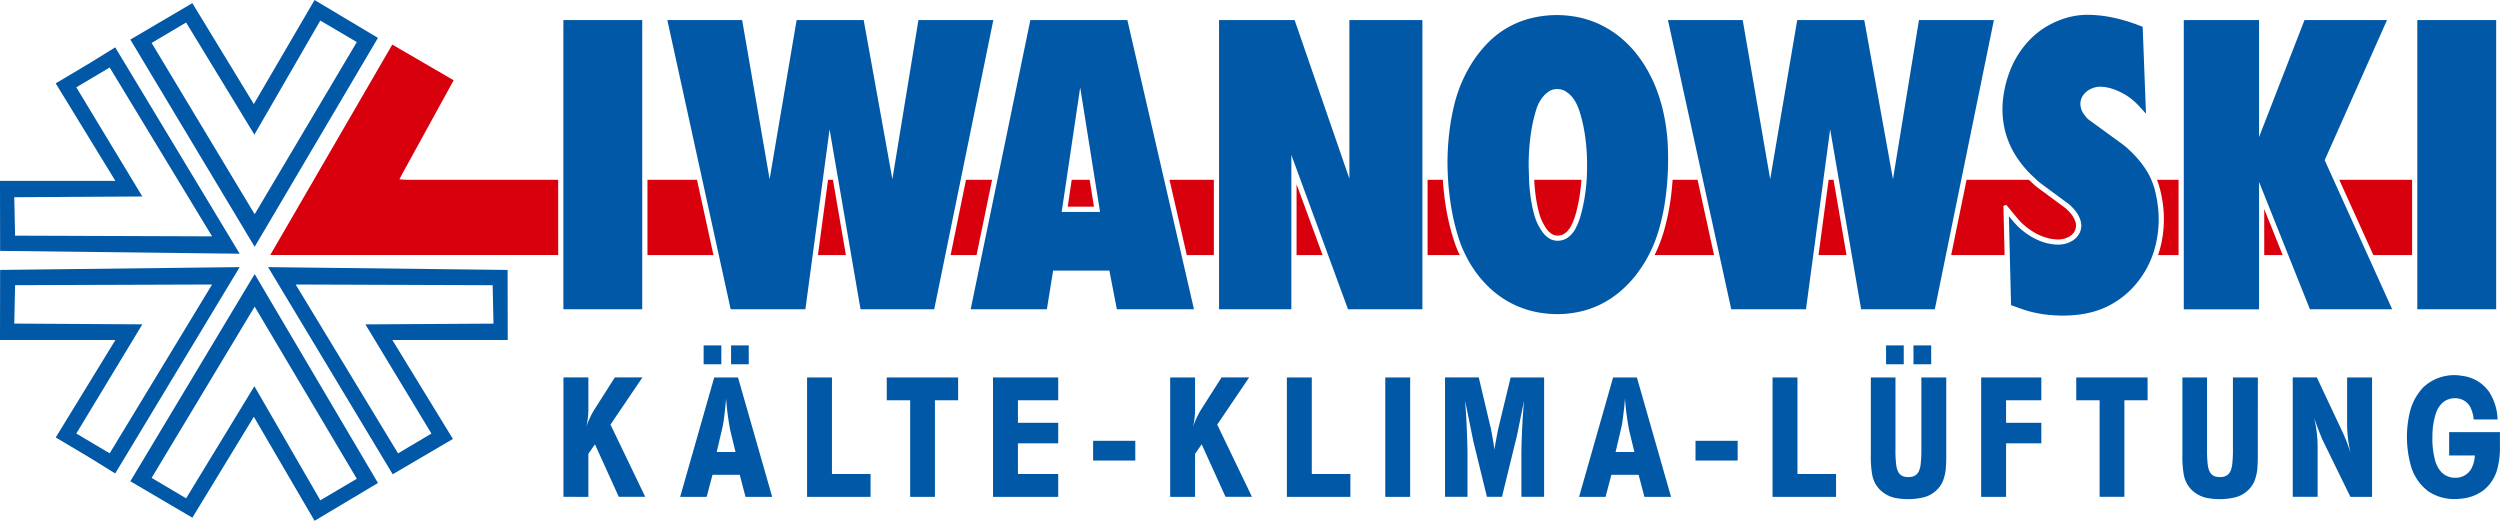
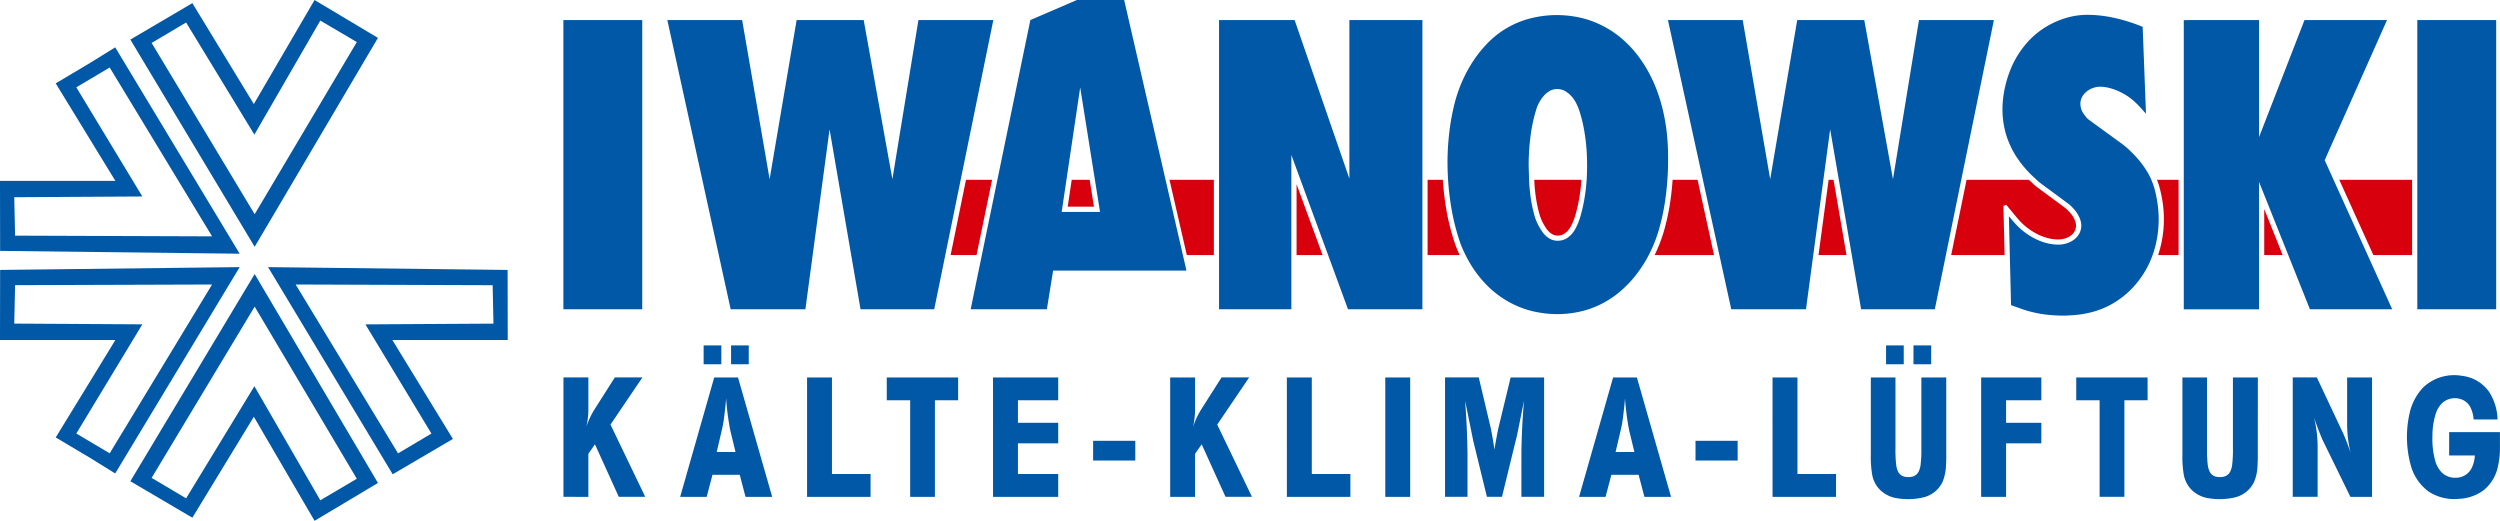
<svg xmlns="http://www.w3.org/2000/svg" width="330.98" height="68.953">
  <defs>
    <style>.a{fill:#d9000d}.b{fill:#0058a7}</style>
  </defs>
-   <path class="a" d="M73.897 23.804h-19.97l-1.047-.056.294-.578 6.886-12.543-8.124-4.725-16.158 27.862H73.9M92.276 23.804h-6.558v9.964h8.738M109.627 23.804l-1.338 9.964h3.7l-1.714-9.964" />
  <path class="b" d="M97.377 59.845h-2.493l.667-2.847a15.153 15.153 0 0 0 .335-1.908c.1-.775.182-1.558.246-2.337a34.7 34.7 0 0 0 .555 4.245m-18.792 8.78v-5.7l.872-1.256 3.156 6.954h3.5l-4.6-9.562 4.229-6.245h-3.653l-2.631 4.136a10.562 10.562 0 0 0-1.14 2.407 10.76 10.76 0 0 0 .268-2.631v-3.913h-3.3v15.808zm15.26-17.548h2.344v-2.5h-2.344zm3.633 0h2.34v-2.5h-2.34zm.917 1.741h-3.149l-4.508 15.808h3.51l.768-2.914h3.611l.764 2.914h3.529zm9.144 15.808h8.407v-3.022h-5.112V49.971h-3.294zm20-15.808h-9.45v3.022h3.1v12.785h3.276V52.993h3.074zm4.621 15.808h8.629v-3.022h-5.332v-4.066h5.332v-2.716h-5.332v-2.982h5.332v-3.022h-8.631zm18.833-4.807v-2.609h-5.582v2.609zm7.915 4.807v-5.7l.876-1.256 3.156 6.954h3.5l-4.6-9.562 4.229-6.245h-3.656l-2.631 4.136a10.56 10.56 0 0 0-1.14 2.407 10.786 10.786 0 0 0 .265-2.631v-3.913h-3.294v15.808zm12.155 0h8.407v-3.022h-5.109V49.971h-3.3zm16.322 0V49.971h-3.296v15.808zm13.3-15.808l-1.626 6.732q-.29 1.4-.518 2.813a50.989 50.989 0 0 0-.481-2.813l-1.595-6.737h-4.464v15.808h2.974v-5.761q-.05-3.488-.317-6.965l1.081 5.332 1.807 7.394h1.993l1.808-7.394c.108-.4.2-.793.276-1.2l.839-4.136q-.308 3.477-.351 6.965v5.761h3.007V49.971zm16.388 9.875h-2.493l.667-2.847a15.191 15.191 0 0 0 .335-1.908c.1-.775.183-1.558.246-2.337a34.763 34.763 0 0 0 .555 4.245zm.328-9.875h-3.149l-4.505 15.808h3.506l.768-2.914h3.61l.768 2.914h3.525zm13.34 11v-2.609h-5.578v2.609zm4.621 4.807h8.406v-3.022h-5.108V49.971h-3.3zm15.027-17.548h2.341v-2.5h-2.341zm3.63 0h2.344v-2.5h-2.344zm4.338 1.741h-3.294v9.413a16.528 16.528 0 0 1-.1 2.147 3.071 3.071 0 0 1-.242.872 1.274 1.274 0 0 1-.928.716 2.231 2.231 0 0 1-1.073-.041 1.255 1.255 0 0 1-.757-.675 3 3 0 0 1-.235-.872 16.663 16.663 0 0 1-.093-2.147v-9.413h-3.261v10.218a13.687 13.687 0 0 0 .168 2.59 3.807 3.807 0 0 0 .9 1.915 4.006 4.006 0 0 0 2.347 1.259 8.909 8.909 0 0 0 3.525-.1 3.786 3.786 0 0 0 2.571-2.09 6.124 6.124 0 0 0 .432-2.012c.033-.522.049-1.044.041-1.565zm4.621 15.808h3.3v-7.088h4.669v-2.716h-4.669v-2.982h4.669v-3.022h-7.967zm22.034-15.808h-9.443v3.022h3.093v12.785h3.28V52.993h3.075zm14.6 0h-3.3v9.413a16.518 16.518 0 0 1-.1 2.147 2.937 2.937 0 0 1-.242.872 1.275 1.275 0 0 1-.928.716 2.232 2.232 0 0 1-1.073-.041 1.254 1.254 0 0 1-.756-.675 2.973 2.973 0 0 1-.235-.872 16.609 16.609 0 0 1-.094-2.147v-9.413h-3.26v10.218a13.724 13.724 0 0 0 .171 2.59 3.8 3.8 0 0 0 .9 1.915 4.014 4.014 0 0 0 2.344 1.26 8.892 8.892 0 0 0 3.521-.1 3.778 3.778 0 0 0 2.571-2.09 6.009 6.009 0 0 0 .432-2.012q.051-.782.041-1.565zm8.5 8.135l3.752 7.673h2.866V49.971h-3.3v6.264a16.241 16.241 0 0 0 .473 3.764 26.475 26.475 0 0 0-1.029-2.7l-.067-.134-3.387-7.2h-3.189v15.808h3.294v-6.719a16.209 16.209 0 0 0-.474-3.76q.485 1.43 1.069 2.809zm20.062-2.571h3.175a7.142 7.142 0 0 0-1.08-3.592 5.061 5.061 0 0 0-3.6-2.18 5.974 5.974 0 0 0-5.164 1.524 7.27 7.27 0 0 0-1.837 3.57 14.2 14.2 0 0 0 .2 6.793 6.364 6.364 0 0 0 2.4 3.458 6.181 6.181 0 0 0 3.935.935 5.87 5.87 0 0 0 3.32-1.159 5.428 5.428 0 0 0 1.852-3.041 10.872 10.872 0 0 0 .287-2.754v-1.875h-6.723v3.082h3.4a4.1 4.1 0 0 1-.477 1.774 2.319 2.319 0 0 1-2.031 1.177 2.479 2.479 0 0 1-1.93-.753 3.722 3.722 0 0 1-.816-1.513 10.9 10.9 0 0 1-.361-3.253 9.715 9.715 0 0 1 .451-2.992 3.466 3.466 0 0 1 .876-1.409 2.515 2.515 0 0 1 2.537-.447 2.177 2.177 0 0 1 1.245 1.219 4.446 4.446 0 0 1 .349 1.435z" />
  <path class="a" d="M299.766 33.772h2.441l-2.441-6.1M314.215 33.772h5.128v-9.968h-9.644" />
-   <path class="b" d="M74.587 2.657v38.288h10.44V2.657m3.324 0l8.384 38.288h9.892l3.2-23.823 4.1 23.823h9.755l7.826-38.288h-9.916l-3.448 21.066-3.8-21.069h-8.877l-3.577 21.069-3.637-21.069zm52.206 25.4l2.452-16.478 2.627 16.478zm-4.147-25.4l-7.9 38.288h10.087l.827-5.116h7.449l.991 5.113h10.207l-8.817-38.288zm24.982 0v38.288h9.573V20.51l7.5 20.435h9.849V2.657h-9.666v20.994l-7.251-20.994zm41 18.434a29.323 29.323 0 0 1 .321-3.656 19.765 19.765 0 0 1 .686-2.97 3.7 3.7 0 0 1 .208-.559 4.127 4.127 0 0 1 .3-.563 4.641 4.641 0 0 1 .551-.738 3.5 3.5 0 0 1 .611-.506 2.029 2.029 0 0 1 .552-.246 2.27 2.27 0 0 1 .633-.063 2.229 2.229 0 0 1 .518.086 1.867 1.867 0 0 1 .462.194 4.234 4.234 0 0 1 .481.343 4.623 4.623 0 0 1 .443.454 4.764 4.764 0 0 1 .492.749c.1.194.19.391.272.592a4.6 4.6 0 0 1 .182.492 19.365 19.365 0 0 1 .708 3.044 25.944 25.944 0 0 1 .3 3.562 27.48 27.48 0 0 1-.011 1.546c-.007.462-.034.92-.074 1.379q-.09 1.135-.291 2.251a21.617 21.617 0 0 1-.488 2.124c-.089.3-.19.6-.305.89a7.806 7.806 0 0 1-.366.779 3.6 3.6 0 0 1-.54.764 3.067 3.067 0 0 1-.648.529 2.428 2.428 0 0 1-.514.22 3.1 3.1 0 0 1-.611.086 2.1 2.1 0 0 1-.548-.06 1.776 1.776 0 0 1-.451-.164 3.026 3.026 0 0 1-1.024-.891 8.2 8.2 0 0 1-.638-1.055 6.772 6.772 0 0 1-.418-1.054 17.827 17.827 0 0 1-.484-2.161 23.881 23.881 0 0 1-.257-2.527l-.056-1.763c-.009-.366-.005-.739.002-1.108zm-10.754.514a37.3 37.3 0 0 0 .44 5.508 29.437 29.437 0 0 0 1.152 4.762 12.342 12.342 0 0 0 .48 1.23q.33.727.716 1.42a15.139 15.139 0 0 0 2.385 3.194 12.988 12.988 0 0 0 2.914 2.236 12.753 12.753 0 0 0 2.992 1.2 14.248 14.248 0 0 0 3.387.432 13.481 13.481 0 0 0 3.018-.321 11.854 11.854 0 0 0 2.691-.928 12.855 12.855 0 0 0 2.485-1.583 15.167 15.167 0 0 0 2.243-2.288 18.192 18.192 0 0 0 1.435-2.131 18.51 18.51 0 0 0 1.118-2.362c.2-.518.38-1.048.536-1.58a29.333 29.333 0 0 0 .939-4.711c.13-1.073.213-2.154.253-3.238q.05-1.537-.011-3.074a29.33 29.33 0 0 0-.235-2.56 25.769 25.769 0 0 0-.514-2.6 22.691 22.691 0 0 0-.746-2.363 17.935 17.935 0 0 0-.995-2.173 16.317 16.317 0 0 0-1.23-1.971 14.4 14.4 0 0 0-2.315-2.538 12.909 12.909 0 0 0-2.7-1.8 12.637 12.637 0 0 0-2.747-1 14.2 14.2 0 0 0-6.685.06 12.016 12.016 0 0 0-5.746 3.335 16.112 16.112 0 0 0-2.359 3.13 18.417 18.417 0 0 0-1.137 2.3 19.17 19.17 0 0 0-.816 2.463 29.65 29.65 0 0 0-.7 3.782 34.462 34.462 0 0 0-.25 4.169zm29.185-18.949l8.381 38.288h9.893l3.2-23.823 4.1 23.823h9.756l7.821-38.288h-9.917l-3.443 21.067-3.8-21.069h-8.876l-3.579 21.069-3.64-21.069zm45.136 25.967l.287 11.779 1.583.559c.265.089.529.171.8.246a15.726 15.726 0 0 0 2.083.421 20.275 20.275 0 0 0 2.325.157 18.653 18.653 0 0 0 2.236-.138 13.769 13.769 0 0 0 1.86-.376 10.392 10.392 0 0 0 1.315-.458 9.823 9.823 0 0 0 1.214-.6 11.605 11.605 0 0 0 2.445-1.87 12.438 12.438 0 0 0 3.223-5.679 14.328 14.328 0 0 0 .462-3.581 13.76 13.76 0 0 0-.063-1.409 16.748 16.748 0 0 0-.477-2.646 9.399 9.399 0 0 0-.3-.9 8.788 8.788 0 0 0-.872-1.7 12.466 12.466 0 0 0-1.4-1.789 19.44 19.44 0 0 0-.969-.958 10.432 10.432 0 0 0-.8-.652l-4.345-3.16a2.079 2.079 0 0 1-.324-.3 6.9 6.9 0 0 1-.466-.622 2.121 2.121 0 0 1-.25-.555 2.56 2.56 0 0 1-.1-.648 1.823 1.823 0 0 1 .063-.488 1.929 1.929 0 0 1 .2-.481 2.16 2.16 0 0 1 .388-.5 2.419 2.419 0 0 1 .529-.4 2.827 2.827 0 0 1 .757-.305 2.365 2.365 0 0 1 .741-.086 5.116 5.116 0 0 1 .954.112 7.176 7.176 0 0 1 1.077.332 8.9 8.9 0 0 1 1.394.708 8.345 8.345 0 0 1 1.188.928c.194.187.384.377.567.57l.827.92-.439-11.507-.845-.324-.432-.153a21.844 21.844 0 0 0-3.074-.824 16.876 16.876 0 0 0-2.776-.283 10.081 10.081 0 0 0-2.754.339 11.575 11.575 0 0 0-2.743 1.148 10.816 10.816 0 0 0-2.266 1.755 12.284 12.284 0 0 0-2.586 3.946 14.528 14.528 0 0 0-.593 1.759 15.153 15.153 0 0 0-.377 1.871 12.915 12.915 0 0 0-.115 1.736 11.652 11.652 0 0 0 .228 2.277 10.518 10.518 0 0 0 .641 2.1 11.508 11.508 0 0 0 1.156 2.127 14.957 14.957 0 0 0 1.77 2.109l.838.782a7.387 7.387 0 0 0 .619.5l3.387 2.5a3.093 3.093 0 0 1 .4.335 6.745 6.745 0 0 1 .548.581 3.575 3.575 0 0 1 .391.559 3.961 3.961 0 0 1 .309.664 1.959 1.959 0 0 1 .108.413 1.855 1.855 0 0 1 .041.406 2.257 2.257 0 0 1-.291 1.1 2.366 2.366 0 0 1-.4.522 2.75 2.75 0 0 1-.556.421 3.463 3.463 0 0 1-.906.366 3.762 3.762 0 0 1-1 .108 6.524 6.524 0 0 1-1.315-.171 7.407 7.407 0 0 1-1.341-.462 9.106 9.106 0 0 1-3-2.217l-.343-.4zm23.156-25.962v38.288h9.964V24.083l6.737 16.862h10.893l-8.94-19.738 8.251-18.55h-10.923l-6.018 15.494V2.657zm41.359 12.092V2.657h-10.442v38.288h10.441z" />
+   <path class="b" d="M74.587 2.657v38.288h10.44V2.657m3.324 0l8.384 38.288h9.892l3.2-23.823 4.1 23.823h9.755l7.826-38.288h-9.916l-3.448 21.066-3.8-21.069h-8.877l-3.577 21.069-3.637-21.069zm52.206 25.4l2.452-16.478 2.627 16.478zm-4.147-25.4l-7.9 38.288h10.087l.827-5.116h7.449h10.207l-8.817-38.288zm24.982 0v38.288h9.573V20.51l7.5 20.435h9.849V2.657h-9.666v20.994l-7.251-20.994zm41 18.434a29.323 29.323 0 0 1 .321-3.656 19.765 19.765 0 0 1 .686-2.97 3.7 3.7 0 0 1 .208-.559 4.127 4.127 0 0 1 .3-.563 4.641 4.641 0 0 1 .551-.738 3.5 3.5 0 0 1 .611-.506 2.029 2.029 0 0 1 .552-.246 2.27 2.27 0 0 1 .633-.063 2.229 2.229 0 0 1 .518.086 1.867 1.867 0 0 1 .462.194 4.234 4.234 0 0 1 .481.343 4.623 4.623 0 0 1 .443.454 4.764 4.764 0 0 1 .492.749c.1.194.19.391.272.592a4.6 4.6 0 0 1 .182.492 19.365 19.365 0 0 1 .708 3.044 25.944 25.944 0 0 1 .3 3.562 27.48 27.48 0 0 1-.011 1.546c-.007.462-.034.92-.074 1.379q-.09 1.135-.291 2.251a21.617 21.617 0 0 1-.488 2.124c-.089.3-.19.6-.305.89a7.806 7.806 0 0 1-.366.779 3.6 3.6 0 0 1-.54.764 3.067 3.067 0 0 1-.648.529 2.428 2.428 0 0 1-.514.22 3.1 3.1 0 0 1-.611.086 2.1 2.1 0 0 1-.548-.06 1.776 1.776 0 0 1-.451-.164 3.026 3.026 0 0 1-1.024-.891 8.2 8.2 0 0 1-.638-1.055 6.772 6.772 0 0 1-.418-1.054 17.827 17.827 0 0 1-.484-2.161 23.881 23.881 0 0 1-.257-2.527l-.056-1.763c-.009-.366-.005-.739.002-1.108zm-10.754.514a37.3 37.3 0 0 0 .44 5.508 29.437 29.437 0 0 0 1.152 4.762 12.342 12.342 0 0 0 .48 1.23q.33.727.716 1.42a15.139 15.139 0 0 0 2.385 3.194 12.988 12.988 0 0 0 2.914 2.236 12.753 12.753 0 0 0 2.992 1.2 14.248 14.248 0 0 0 3.387.432 13.481 13.481 0 0 0 3.018-.321 11.854 11.854 0 0 0 2.691-.928 12.855 12.855 0 0 0 2.485-1.583 15.167 15.167 0 0 0 2.243-2.288 18.192 18.192 0 0 0 1.435-2.131 18.51 18.51 0 0 0 1.118-2.362c.2-.518.38-1.048.536-1.58a29.333 29.333 0 0 0 .939-4.711c.13-1.073.213-2.154.253-3.238q.05-1.537-.011-3.074a29.33 29.33 0 0 0-.235-2.56 25.769 25.769 0 0 0-.514-2.6 22.691 22.691 0 0 0-.746-2.363 17.935 17.935 0 0 0-.995-2.173 16.317 16.317 0 0 0-1.23-1.971 14.4 14.4 0 0 0-2.315-2.538 12.909 12.909 0 0 0-2.7-1.8 12.637 12.637 0 0 0-2.747-1 14.2 14.2 0 0 0-6.685.06 12.016 12.016 0 0 0-5.746 3.335 16.112 16.112 0 0 0-2.359 3.13 18.417 18.417 0 0 0-1.137 2.3 19.17 19.17 0 0 0-.816 2.463 29.65 29.65 0 0 0-.7 3.782 34.462 34.462 0 0 0-.25 4.169zm29.185-18.949l8.381 38.288h9.893l3.2-23.823 4.1 23.823h9.756l7.821-38.288h-9.917l-3.443 21.067-3.8-21.069h-8.876l-3.579 21.069-3.64-21.069zm45.136 25.967l.287 11.779 1.583.559c.265.089.529.171.8.246a15.726 15.726 0 0 0 2.083.421 20.275 20.275 0 0 0 2.325.157 18.653 18.653 0 0 0 2.236-.138 13.769 13.769 0 0 0 1.86-.376 10.392 10.392 0 0 0 1.315-.458 9.823 9.823 0 0 0 1.214-.6 11.605 11.605 0 0 0 2.445-1.87 12.438 12.438 0 0 0 3.223-5.679 14.328 14.328 0 0 0 .462-3.581 13.76 13.76 0 0 0-.063-1.409 16.748 16.748 0 0 0-.477-2.646 9.399 9.399 0 0 0-.3-.9 8.788 8.788 0 0 0-.872-1.7 12.466 12.466 0 0 0-1.4-1.789 19.44 19.44 0 0 0-.969-.958 10.432 10.432 0 0 0-.8-.652l-4.345-3.16a2.079 2.079 0 0 1-.324-.3 6.9 6.9 0 0 1-.466-.622 2.121 2.121 0 0 1-.25-.555 2.56 2.56 0 0 1-.1-.648 1.823 1.823 0 0 1 .063-.488 1.929 1.929 0 0 1 .2-.481 2.16 2.16 0 0 1 .388-.5 2.419 2.419 0 0 1 .529-.4 2.827 2.827 0 0 1 .757-.305 2.365 2.365 0 0 1 .741-.086 5.116 5.116 0 0 1 .954.112 7.176 7.176 0 0 1 1.077.332 8.9 8.9 0 0 1 1.394.708 8.345 8.345 0 0 1 1.188.928c.194.187.384.377.567.57l.827.92-.439-11.507-.845-.324-.432-.153a21.844 21.844 0 0 0-3.074-.824 16.876 16.876 0 0 0-2.776-.283 10.081 10.081 0 0 0-2.754.339 11.575 11.575 0 0 0-2.743 1.148 10.816 10.816 0 0 0-2.266 1.755 12.284 12.284 0 0 0-2.586 3.946 14.528 14.528 0 0 0-.593 1.759 15.153 15.153 0 0 0-.377 1.871 12.915 12.915 0 0 0-.115 1.736 11.652 11.652 0 0 0 .228 2.277 10.518 10.518 0 0 0 .641 2.1 11.508 11.508 0 0 0 1.156 2.127 14.957 14.957 0 0 0 1.77 2.109l.838.782a7.387 7.387 0 0 0 .619.5l3.387 2.5a3.093 3.093 0 0 1 .4.335 6.745 6.745 0 0 1 .548.581 3.575 3.575 0 0 1 .391.559 3.961 3.961 0 0 1 .309.664 1.959 1.959 0 0 1 .108.413 1.855 1.855 0 0 1 .041.406 2.257 2.257 0 0 1-.291 1.1 2.366 2.366 0 0 1-.4.522 2.75 2.75 0 0 1-.556.421 3.463 3.463 0 0 1-.906.366 3.762 3.762 0 0 1-1 .108 6.524 6.524 0 0 1-1.315-.171 7.407 7.407 0 0 1-1.341-.462 9.106 9.106 0 0 1-3-2.217l-.343-.4zm23.156-25.962v38.288h9.964V24.083l6.737 16.862h10.893l-8.94-19.738 8.251-18.55h-10.923l-6.018 15.494V2.657zm41.359 12.092V2.657h-10.442v38.288h10.441z" />
  <path class="a" d="M268.608 23.804h-8.25l-2.038 9.968h7.072l-.156-6.517.376-.138.88 1.062.428.522.336.387a7.944 7.944 0 0 0 1.267 1.159 8.081 8.081 0 0 0 1.495.887 7.009 7.009 0 0 0 1.218.417 5.954 5.954 0 0 0 1.174.153 2.982 2.982 0 0 0 .812-.09 2.813 2.813 0 0 0 .73-.29 2.112 2.112 0 0 0 .41-.317 1.591 1.591 0 0 0 .283-.365 1.744 1.744 0 0 0 .153-.376 1.8 1.8 0 0 0 .052-.4 1.279 1.279 0 0 0-.03-.268 1.5 1.5 0 0 0-.078-.309 3.254 3.254 0 0 0-.257-.555 3 3 0 0 0-.324-.455 6.789 6.789 0 0 0-.5-.532 2.408 2.408 0 0 0-.317-.272l-3.387-2.5a7.53 7.53 0 0 1-.686-.551M171.655 33.768h3.443l-3.443-9.376M141.886 23.804l-.529 3.559h3.473l-.567-3.559M209.366 23.804h-6.238v.134a22.48 22.48 0 0 0 .25 2.448 17.062 17.062 0 0 0 .462 2.068 6.415 6.415 0 0 0 .372.943 7.8 7.8 0 0 0 .578.958 3.1 3.1 0 0 0 .365.4 2.493 2.493 0 0 0 .436.294 1.019 1.019 0 0 0 .268.1 1.672 1.672 0 0 0 .384.041 2.256 2.256 0 0 0 .447-.063 1.437 1.437 0 0 0 .339-.145 2.336 2.336 0 0 0 .5-.4 3.214 3.214 0 0 0 .444-.626c.123-.231.231-.47.332-.712.1-.268.2-.54.279-.82a20.389 20.389 0 0 0 .473-2.053c.13-.723.224-1.453.283-2.184M131.344 23.804h-3.454l-2.035 9.964h3.432M160.704 23.804h-5.873l2.292 9.964h3.581M191.022 23.804h-2.02v9.964h4.255l-.179-.376c-.19-.425-.358-.861-.506-1.3a30.3 30.3 0 0 1-1.177-4.874 38.158 38.158 0 0 1-.373-3.413M224.745 23.804h-3.306a39.046 39.046 0 0 1-.186 1.964 30.336 30.336 0 0 1-.961 4.822c-.164.552-.35 1.1-.555 1.636q-.308.788-.682 1.546h7.87M242.096 23.804l-1.341 9.968h3.708l-1.718-9.968" />
  <path class="b" d="M39.142 37.666l26.081.093.108 5.086-16.955.1L57.118 57.4l-4.36 2.586-.06.034m7.263-1.908l-8.019-13.1H67.22l-.015-9.275-31.715-.372 16.5 27.423zM20.074 5.686l4.565-2.709 9.04 14.846 8.727-15.1 4.833 2.847-13.523 22.79M17.257 5.24l16.459 27.433L50.037 5.016 41.645.004l-8.041 13.772L25.465.417zM20.074 63.267l13.642-22.671 13.523 22.787-4.833 2.851-8.727-15.1-9.04 14.842m-7.382-2.262l8.209 4.825 8.139-13.362 8.041 13.773 8.392-5.008-16.322-27.658zM28.078 31.291l-26.081-.093-.108-5.086 16.955-.1-8.742-14.454 4.36-2.586.06-.034m-2.538-.645l-4.609 2.743 7.9 12.908H0l.015 9.271 31.715.376L15.252 6.268zM28.078 37.666L14.522 60.015l-.06-.034-4.36-2.586 8.742-14.455-16.955-.1.108-5.086m9.987 22.9l3.268 2.027 16.479-27.318-31.715.372L0 45.015h15.278l-7.9 12.9z" />
  <path class="a" d="M288.425 33.772v-9.968h-2.858l.03.075c.119.313.227.637.317.965.108.4.2.808.279 1.215.1.514.172 1.028.22 1.546a14.127 14.127 0 0 1 .067 1.479 14.942 14.942 0 0 1-.485 3.749q-.122.474-.279.939" />
</svg>